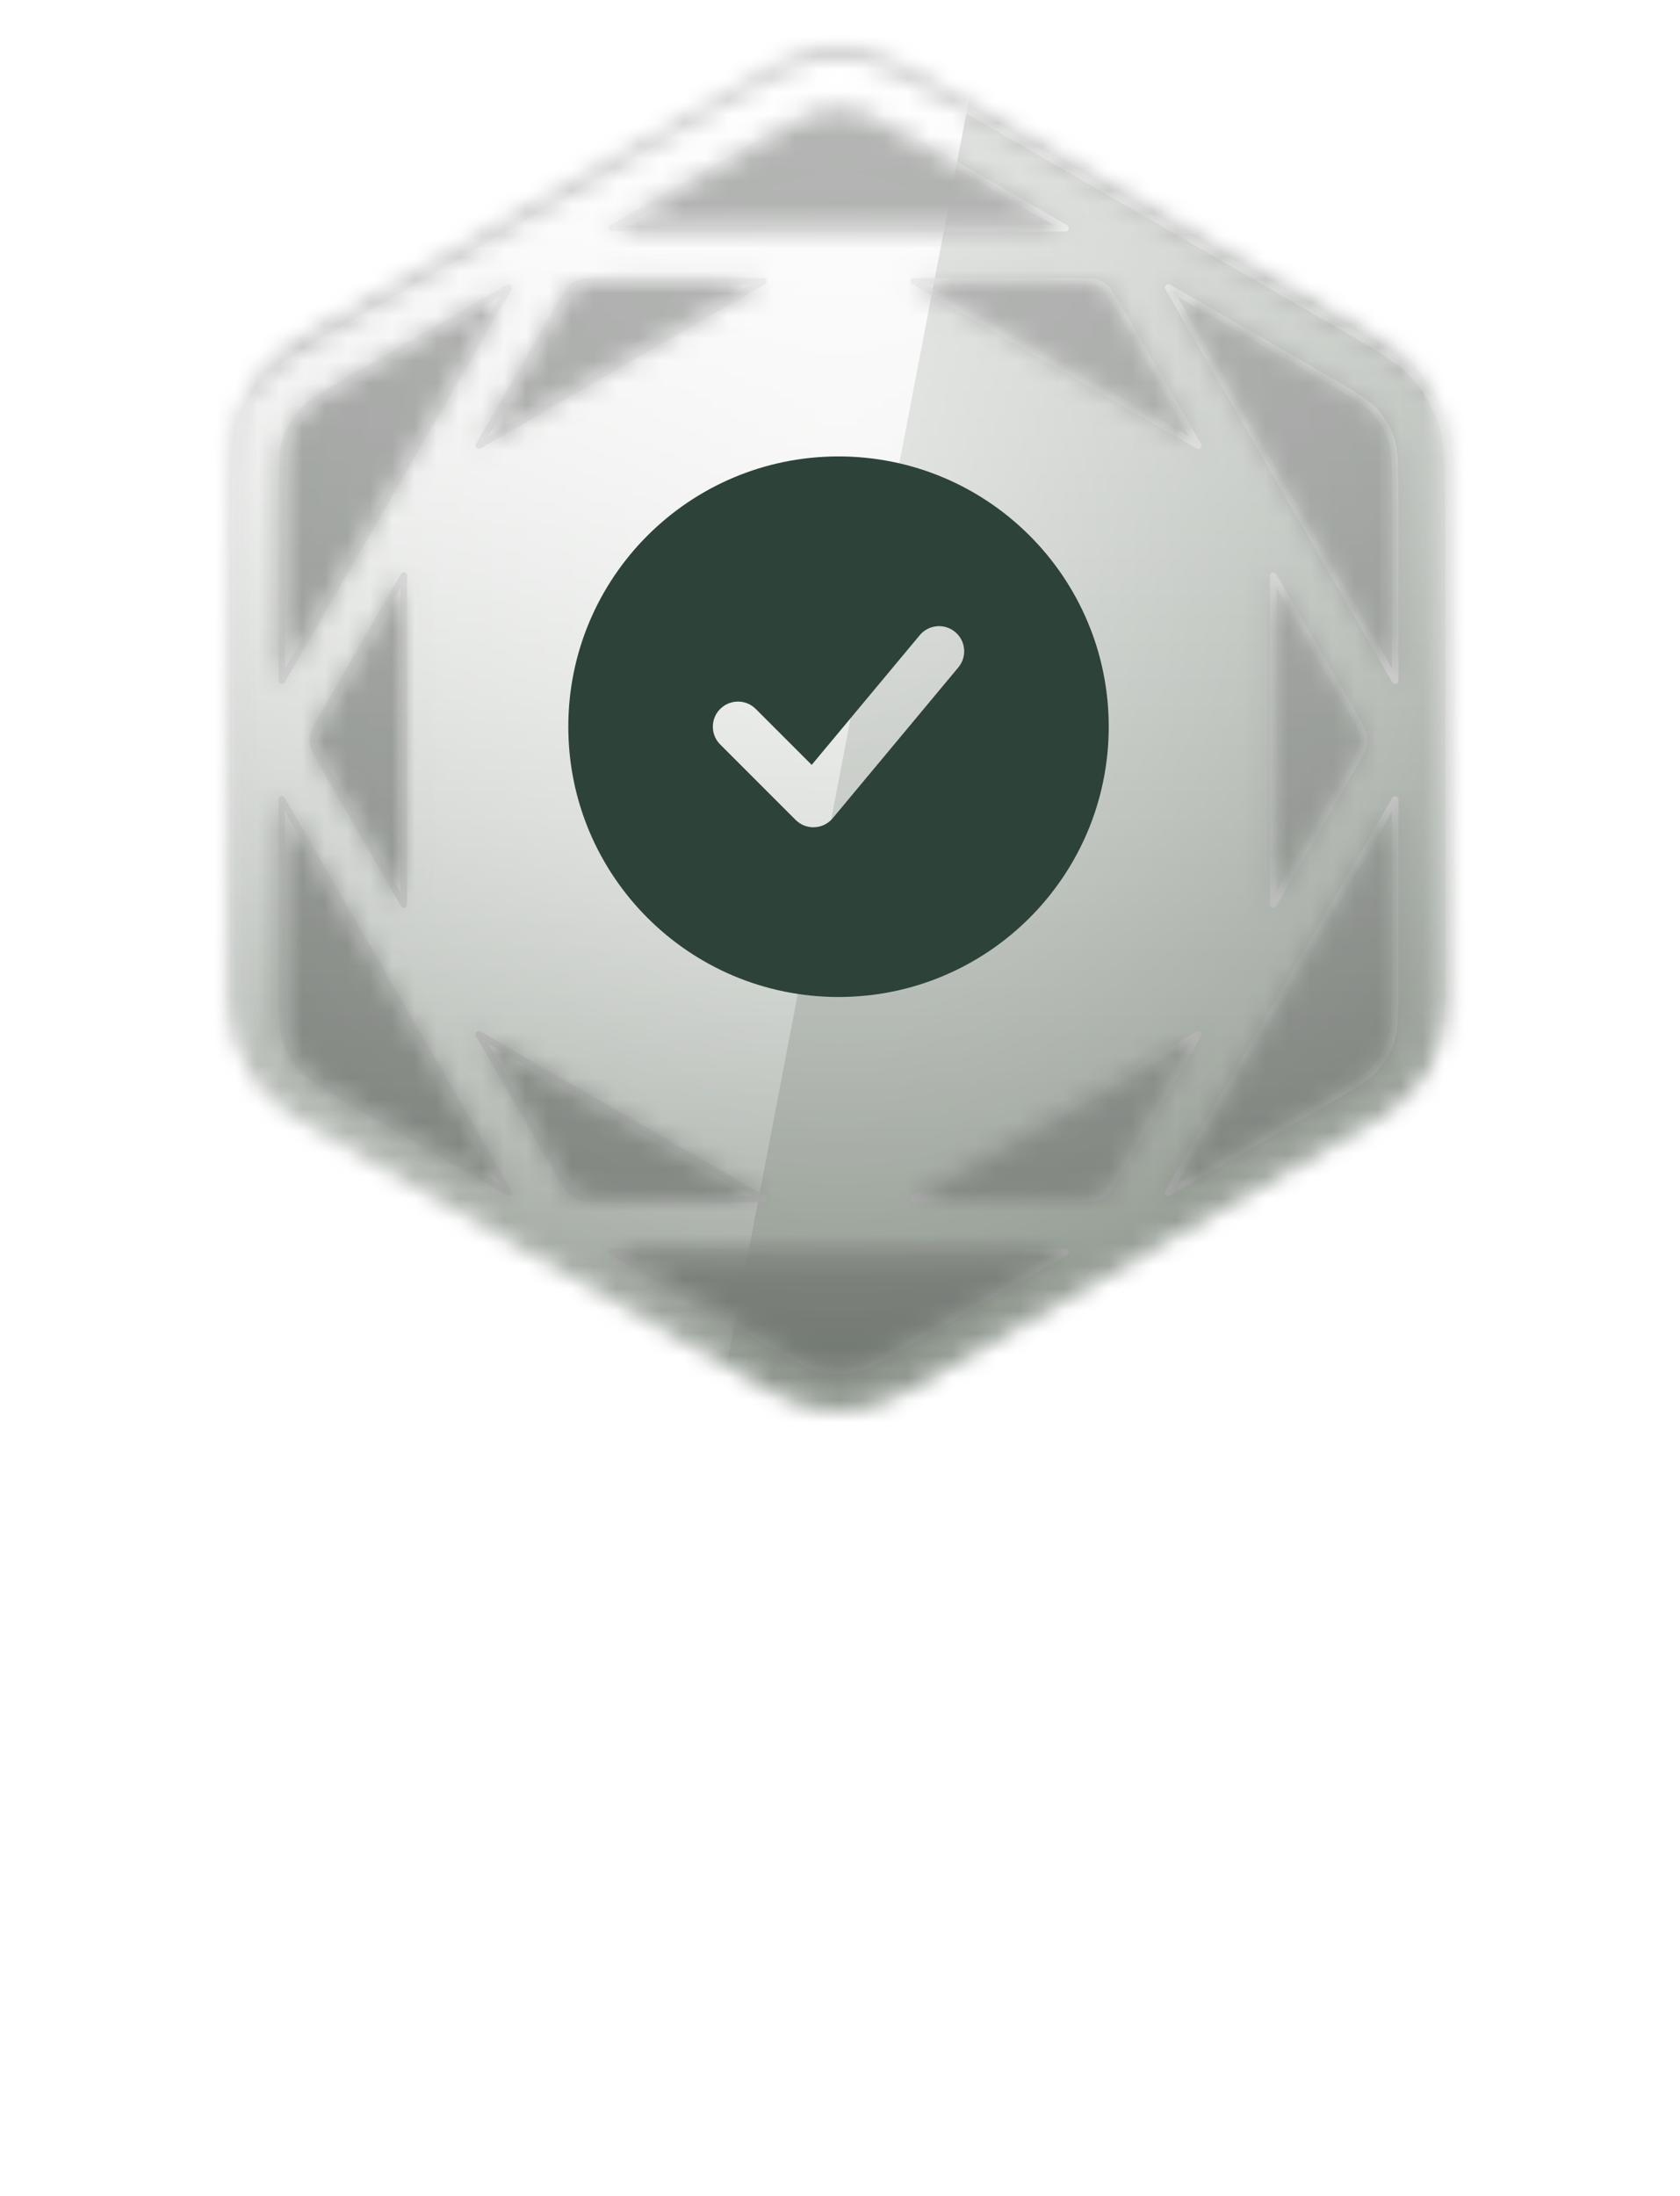
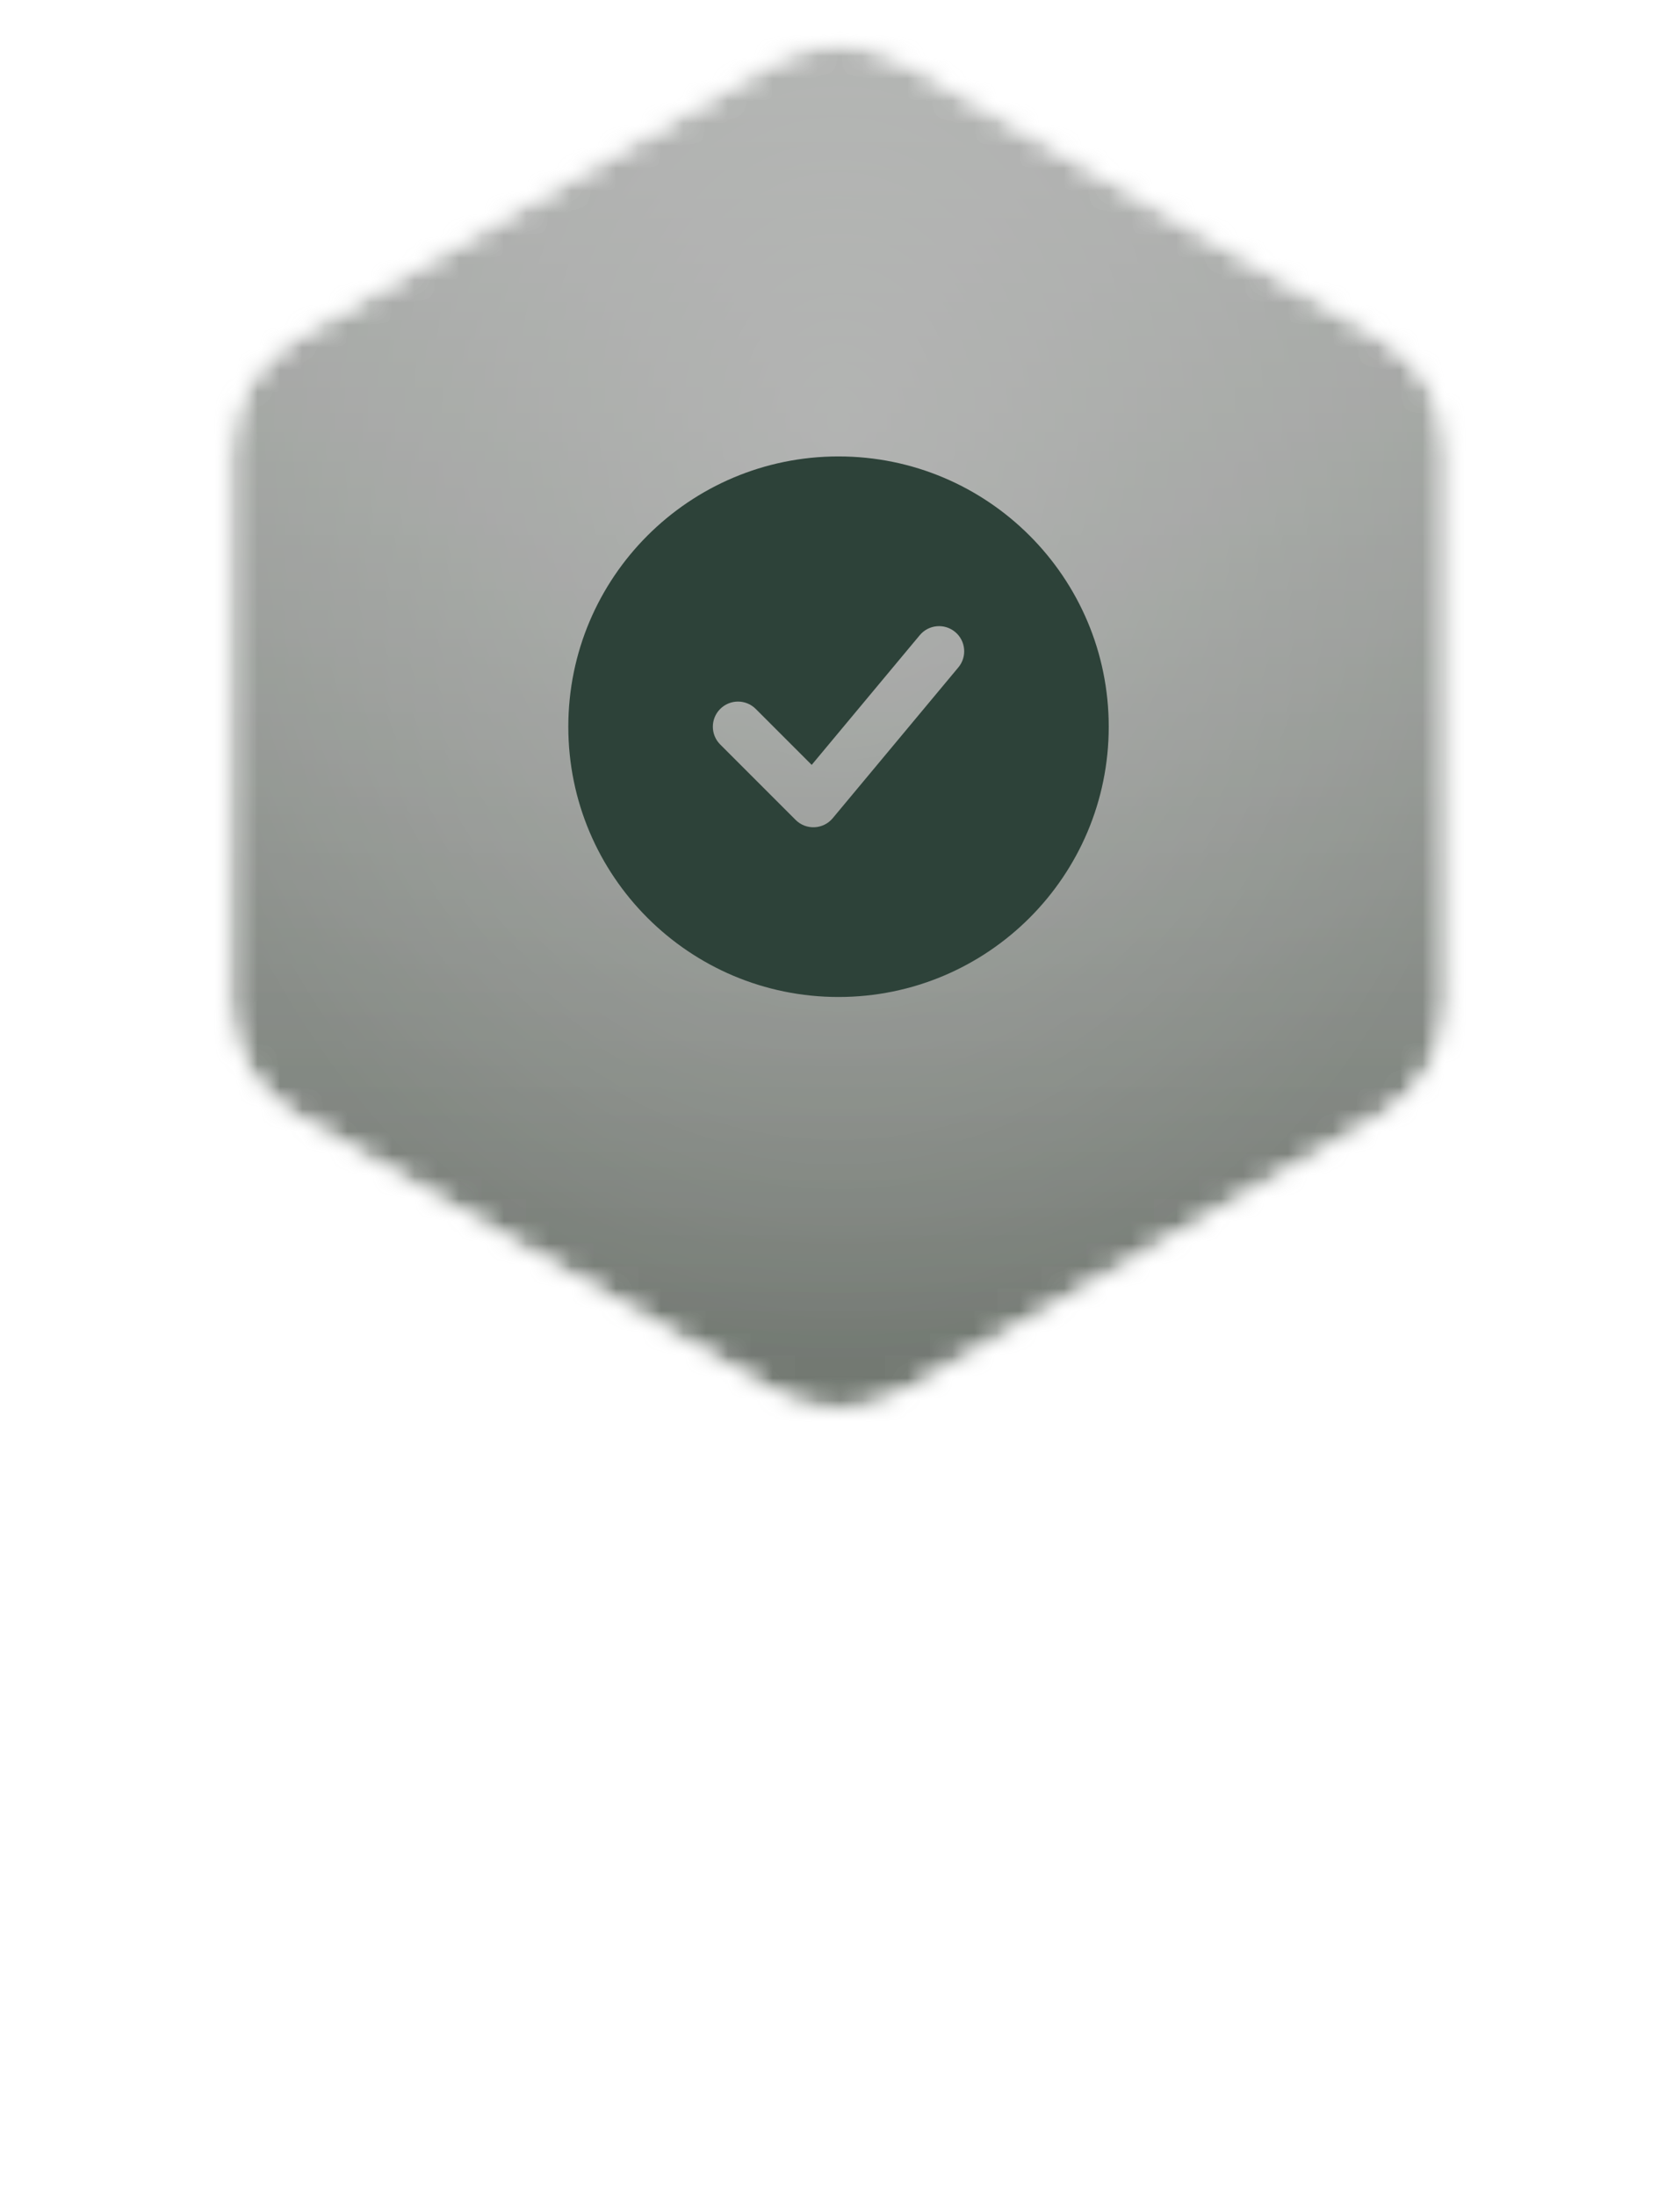
<svg xmlns="http://www.w3.org/2000/svg" width="75" height="98" viewBox="0 0 75 98" fill="none">
  <g filter="url(#filter0_dddd_5066_2941)">
-     <path d="M34.469 2.712C36.304 1.653 38.566 1.653 40.401 2.712L61.693 15.005C63.528 16.065 64.659 18.023 64.659 20.142V44.728C64.659 46.847 63.528 48.805 61.693 49.865L40.401 62.158C38.566 63.217 36.304 63.217 34.469 62.158L13.177 49.865C11.342 48.805 10.211 46.847 10.211 44.728V20.142C10.211 18.023 11.342 16.065 13.177 15.005L34.469 2.712Z" fill="white" />
+     <path d="M34.469 2.712C36.304 1.653 38.566 1.653 40.401 2.712L61.693 15.005C63.528 16.065 64.659 18.023 64.659 20.142V44.728C64.659 46.847 63.528 48.805 61.693 49.865L40.401 62.158C38.566 63.217 36.304 63.217 34.469 62.158L13.177 49.865C11.342 48.805 10.211 46.847 10.211 44.728V20.142C10.211 18.023 11.342 16.065 13.177 15.005L34.469 2.712" fill="white" />
  </g>
  <mask id="mask0_5066_2941" style="mask-type:alpha" maskUnits="userSpaceOnUse" x="10" y="1" width="55" height="62">
    <path d="M34.469 2.712C36.304 1.653 38.566 1.653 40.401 2.712L61.693 15.005C63.528 16.065 64.659 18.023 64.659 20.142V44.728C64.659 46.847 63.528 48.805 61.693 49.865L40.401 62.158C38.566 63.217 36.304 63.217 34.469 62.158L13.177 49.865C11.342 48.805 10.211 46.847 10.211 44.728V20.142C10.211 18.023 11.342 16.065 13.177 15.005L34.469 2.712Z" fill="black" />
  </mask>
  <g mask="url(#mask0_5066_2941)">
    <mask id="mask1_5066_2941" style="mask-type:alpha" maskUnits="userSpaceOnUse" x="10" y="1" width="55" height="62">
      <path d="M34.469 2.712C36.304 1.653 38.566 1.653 40.401 2.712L61.693 15.005C63.528 16.065 64.659 18.023 64.659 20.142V44.728C64.659 46.847 63.528 48.805 61.693 49.865L40.401 62.158C38.566 63.217 36.304 63.217 34.469 62.158L13.177 49.865C11.342 48.805 10.211 46.847 10.211 44.728V20.142C10.211 18.023 11.342 16.065 13.177 15.005L34.469 2.712Z" fill="url(#paint0_linear_5066_2941)" />
    </mask>
    <g mask="url(#mask1_5066_2941)">
      <rect x="-4.082" y="-9.082" width="83.036" height="83.036" fill="url(#paint1_linear_5066_2941)" />
      <rect x="-4.082" y="-9.082" width="83.036" height="83.036" fill="url(#paint2_linear_5066_2941)" fill-opacity="0.6" style="mix-blend-mode:overlay" />
      <rect x="-4.082" y="-9.082" width="83.036" height="83.036" fill="url(#paint3_radial_5066_2941)" fill-opacity="0.6" style="mix-blend-mode:overlay" />
      <rect x="-4.082" y="-9.082" width="83.036" height="83.036" fill="black" fill-opacity="0.16" style="mix-blend-mode:overlay" />
      <rect x="-4.082" y="-9.082" width="83.036" height="83.036" fill="black" fill-opacity="0.12" style="mix-blend-mode:darken" />
    </g>
    <g filter="url(#filter1_d_5066_2941)">
      <mask id="mask2_5066_2941" style="mask-type:alpha" maskUnits="userSpaceOnUse" x="10" y="1" width="55" height="62">
-         <path d="M36.201 2.048C37.014 1.875 37.854 1.875 38.667 2.048C39.586 2.243 40.451 2.742 42.179 3.74L59.913 13.979C61.641 14.977 62.505 15.476 63.134 16.174C63.69 16.791 64.11 17.519 64.367 18.31C64.657 19.203 64.657 20.202 64.657 22.197V42.675L64.653 43.998C64.64 45.162 64.585 45.892 64.367 46.562C64.11 47.352 63.69 48.081 63.134 48.698L62.886 48.951C62.276 49.528 61.425 50.02 59.913 50.893L42.179 61.132L41.03 61.789C40.015 62.36 39.356 62.678 38.667 62.824L38.361 62.881C37.747 62.978 37.121 62.978 36.507 62.881L36.201 62.824C35.512 62.678 34.853 62.359 33.838 61.789L32.69 61.132L14.955 50.893C13.443 50.02 12.592 49.528 11.982 48.951L11.734 48.698C11.248 48.158 10.865 47.533 10.604 46.855L10.501 46.562C10.283 45.892 10.228 45.163 10.215 43.998L10.211 42.675V22.197C10.211 20.451 10.211 19.468 10.405 18.651L10.501 18.31C10.726 17.618 11.076 16.975 11.532 16.411L11.734 16.174C12.363 15.476 13.227 14.976 14.955 13.979L32.69 3.74C34.202 2.867 35.053 2.376 35.857 2.136L36.201 2.048ZM47.338 55.283H27.529C27.451 55.283 27.376 55.282 27.303 55.282L33.875 59.077C35.742 60.155 36.23 60.404 36.694 60.503C37.182 60.606 37.686 60.607 38.174 60.503C38.638 60.404 39.127 60.155 40.993 59.077L47.565 55.282L47.338 55.283ZM40.786 52.911H47.338C48.694 52.911 48.844 52.884 48.938 52.853C49.095 52.802 49.242 52.718 49.365 52.606C49.438 52.54 49.538 52.423 50.215 51.25L53.489 45.576L40.786 52.911ZM24.653 51.251C25.332 52.426 25.43 52.541 25.503 52.607C25.626 52.718 25.773 52.802 25.931 52.853C26.024 52.884 26.175 52.911 27.529 52.911H34.081L21.377 45.576L24.653 51.251ZM62.173 35.282L52.269 52.437C52.23 52.504 52.191 52.569 52.154 52.632L58.727 48.838C60.593 47.76 61.054 47.463 61.371 47.11C61.705 46.74 61.957 46.303 62.111 45.829C62.258 45.378 62.285 44.83 62.285 42.675V35.086C62.249 35.149 62.212 35.215 62.173 35.282ZM12.583 42.675C12.583 44.83 12.61 45.378 12.757 45.829C12.911 46.303 13.164 46.74 13.497 47.11C13.815 47.463 14.275 47.76 16.142 48.838L22.711 52.631L22.599 52.438L12.694 35.282C12.656 35.216 12.619 35.15 12.583 35.088V42.675ZM14.749 30.775C14.071 31.949 14.021 32.092 14 32.188C13.966 32.351 13.966 32.52 14 32.683C14.021 32.779 14.072 32.924 14.749 34.096L18.025 39.77V25.1L14.749 30.775ZM56.842 39.77L60.118 34.096C60.795 32.924 60.846 32.779 60.867 32.683C60.902 32.52 60.903 32.352 60.868 32.19C60.848 32.093 60.797 31.951 60.118 30.775L56.842 25.1V39.77ZM52.269 12.434L62.173 29.589L62.285 29.784V22.197C62.285 20.042 62.258 19.494 62.111 19.043C61.957 18.569 61.705 18.132 61.371 17.762C61.054 17.409 60.593 17.111 58.727 16.033L52.155 12.239C52.192 12.302 52.23 12.367 52.269 12.434ZM16.142 16.033C14.275 17.111 13.815 17.409 13.497 17.762C13.164 18.132 12.911 18.569 12.757 19.043C12.61 19.494 12.583 20.042 12.583 22.197V29.782L12.694 29.589L22.599 12.434C22.637 12.367 22.675 12.303 22.711 12.24L16.142 16.033ZM27.53 11.959C26.174 11.959 26.024 11.987 25.931 12.018C25.773 12.069 25.627 12.154 25.504 12.265C25.431 12.331 25.331 12.445 24.653 13.62L21.376 19.295L34.083 11.959H27.53ZM53.49 19.295L50.214 13.62C49.537 12.447 49.438 12.331 49.364 12.265C49.241 12.153 49.094 12.069 48.937 12.018C48.843 11.987 48.692 11.96 47.338 11.96L40.783 11.959L53.49 19.295ZM38.174 4.369C37.686 4.265 37.182 4.266 36.694 4.369C36.23 4.468 35.742 4.717 33.875 5.795L27.305 9.587C27.377 9.587 27.452 9.587 27.529 9.587L47.338 9.588C47.416 9.588 47.491 9.588 47.563 9.588L40.993 5.795C39.127 4.717 38.638 4.468 38.174 4.369Z" fill="black" />
-       </mask>
+         </mask>
      <g mask="url(#mask2_5066_2941)">
        <rect x="-4.086" y="-9.082" width="83.036" height="83.036" fill="#8B948A" />
-         <rect x="-4.086" y="-9.082" width="83.036" height="83.036" fill="url(#paint4_linear_5066_2941)" fill-opacity="0.6" style="mix-blend-mode:overlay" />
-         <rect x="-4.086" y="-9.082" width="83.036" height="83.036" fill="url(#paint5_radial_5066_2941)" fill-opacity="0.6" style="mix-blend-mode:overlay" />
        <g style="mix-blend-mode:soft-light">
          <path fill-rule="evenodd" clip-rule="evenodd" d="M-4.086 -9.082H45.736L29.835 73.954H-4.086V-9.082Z" fill="url(#paint6_linear_5066_2941)" style="mix-blend-mode:lighten" />
        </g>
        <g style="mix-blend-mode:soft-light">
          <mask id="path-11-inside-1_5066_2941" fill="white">
            <path d="M36.201 2.048C37.014 1.875 37.854 1.875 38.667 2.048C39.586 2.243 40.451 2.742 42.179 3.74L59.913 13.979C61.641 14.977 62.505 15.476 63.134 16.174C63.69 16.791 64.11 17.519 64.367 18.31C64.657 19.203 64.657 20.202 64.657 22.197V42.675L64.653 43.998C64.64 45.162 64.585 45.892 64.367 46.562C64.11 47.352 63.69 48.081 63.134 48.698L62.886 48.951C62.276 49.528 61.425 50.02 59.913 50.893L42.179 61.132L41.03 61.789C40.015 62.36 39.356 62.678 38.667 62.824L38.361 62.881C37.747 62.978 37.121 62.978 36.507 62.881L36.201 62.824C35.512 62.678 34.853 62.359 33.838 61.789L32.69 61.132L14.955 50.893C13.443 50.02 12.592 49.528 11.982 48.951L11.734 48.698C11.248 48.158 10.865 47.533 10.604 46.855L10.501 46.562C10.283 45.892 10.228 45.163 10.215 43.998L10.211 42.675V22.197C10.211 20.451 10.211 19.468 10.405 18.651L10.501 18.31C10.726 17.618 11.076 16.975 11.532 16.411L11.734 16.174C12.363 15.476 13.227 14.976 14.955 13.979L32.69 3.74C34.202 2.867 35.053 2.376 35.857 2.136L36.201 2.048ZM47.338 55.283H27.529C27.451 55.283 27.376 55.282 27.303 55.282L33.875 59.077C35.742 60.155 36.23 60.404 36.694 60.503C37.182 60.606 37.686 60.607 38.174 60.503C38.638 60.404 39.127 60.155 40.993 59.077L47.565 55.282L47.338 55.283ZM40.786 52.911H47.338C48.694 52.911 48.844 52.884 48.938 52.853C49.095 52.802 49.242 52.718 49.365 52.606C49.438 52.54 49.538 52.423 50.215 51.25L53.489 45.576L40.786 52.911ZM24.653 51.251C25.332 52.426 25.43 52.541 25.503 52.607C25.626 52.718 25.773 52.802 25.931 52.853C26.024 52.884 26.175 52.911 27.529 52.911H34.081L21.377 45.576L24.653 51.251ZM62.173 35.282L52.269 52.437C52.23 52.504 52.191 52.569 52.154 52.632L58.727 48.838C60.593 47.76 61.054 47.463 61.371 47.11C61.705 46.74 61.957 46.303 62.111 45.829C62.258 45.378 62.285 44.83 62.285 42.675V35.086C62.249 35.149 62.212 35.215 62.173 35.282ZM12.583 42.675C12.583 44.83 12.61 45.378 12.757 45.829C12.911 46.303 13.164 46.74 13.497 47.11C13.815 47.463 14.275 47.76 16.142 48.838L22.711 52.631L22.599 52.438L12.694 35.282C12.656 35.216 12.619 35.15 12.583 35.088V42.675ZM14.749 30.775C14.071 31.949 14.021 32.092 14 32.188C13.966 32.351 13.966 32.52 14 32.683C14.021 32.779 14.072 32.924 14.749 34.096L18.025 39.77V25.1L14.749 30.775ZM56.842 39.77L60.118 34.096C60.795 32.924 60.846 32.779 60.867 32.683C60.902 32.52 60.903 32.352 60.868 32.19C60.848 32.093 60.797 31.951 60.118 30.775L56.842 25.1V39.77ZM52.269 12.434L62.173 29.589L62.285 29.784V22.197C62.285 20.042 62.258 19.494 62.111 19.043C61.957 18.569 61.705 18.132 61.371 17.762C61.054 17.409 60.593 17.111 58.727 16.033L52.155 12.239C52.192 12.302 52.23 12.367 52.269 12.434ZM16.142 16.033C14.275 17.111 13.815 17.409 13.497 17.762C13.164 18.132 12.911 18.569 12.757 19.043C12.61 19.494 12.583 20.042 12.583 22.197V29.782L12.694 29.589L22.599 12.434C22.637 12.367 22.675 12.303 22.711 12.24L16.142 16.033ZM27.53 11.959C26.174 11.959 26.024 11.987 25.931 12.018C25.773 12.069 25.627 12.154 25.504 12.265C25.431 12.331 25.331 12.445 24.653 13.62L21.376 19.295L34.083 11.959H27.53ZM53.49 19.295L50.214 13.62C49.537 12.447 49.438 12.331 49.364 12.265C49.241 12.153 49.094 12.069 48.937 12.018C48.843 11.987 48.692 11.96 47.338 11.96L40.783 11.959L53.49 19.295ZM38.174 4.369C37.686 4.265 37.182 4.266 36.694 4.369C36.23 4.468 35.742 4.717 33.875 5.795L27.305 9.587C27.377 9.587 27.452 9.587 27.529 9.587L47.338 9.588C47.416 9.588 47.491 9.588 47.563 9.588L40.993 5.795C39.127 4.717 38.638 4.468 38.174 4.369Z" />
          </mask>
-           <path d="M36.201 2.048L36.17 1.903L36.164 1.904L36.201 2.048ZM38.667 2.048L38.698 1.903L38.698 1.903L38.667 2.048ZM42.179 3.74L42.253 3.612L42.253 3.612L42.179 3.74ZM59.913 13.979L59.839 14.108L59.839 14.108L59.913 13.979ZM63.134 16.174L63.244 16.075L63.244 16.075L63.134 16.174ZM64.367 18.31L64.508 18.264L64.508 18.264L64.367 18.31ZM64.657 22.197H64.509H64.657ZM64.657 42.675L64.805 42.675V42.675H64.657ZM64.653 43.998L64.802 44L64.802 43.998L64.653 43.998ZM64.367 46.562L64.508 46.607L64.508 46.607L64.367 46.562ZM63.134 48.698L63.24 48.802L63.244 48.797L63.134 48.698ZM62.886 48.951L62.988 49.059L62.992 49.055L62.886 48.951ZM59.913 50.893L59.839 50.764L59.839 50.764L59.913 50.893ZM42.179 61.132L42.252 61.261L42.253 61.26L42.179 61.132ZM41.03 61.789L41.103 61.918L41.104 61.918L41.03 61.789ZM38.667 62.824L38.694 62.97L38.698 62.969L38.667 62.824ZM38.361 62.881L38.385 63.027L38.388 63.027L38.361 62.881ZM36.507 62.881L36.48 63.027L36.484 63.027L36.507 62.881ZM36.201 62.824L36.17 62.969L36.174 62.97L36.201 62.824ZM33.838 61.789L33.764 61.918L33.765 61.918L33.838 61.789ZM32.69 61.132L32.615 61.26L32.616 61.261L32.69 61.132ZM14.955 50.893L15.029 50.764L15.029 50.764L14.955 50.893ZM11.982 48.951L11.877 49.055L11.881 49.059L11.982 48.951ZM11.734 48.698L11.624 48.797L11.629 48.802L11.734 48.698ZM10.604 46.855L10.465 46.905L10.466 46.909L10.604 46.855ZM10.501 46.562L10.36 46.607L10.361 46.611L10.501 46.562ZM10.215 43.998L10.067 43.998L10.067 44L10.215 43.998ZM10.211 42.675L10.063 42.675L10.063 42.675L10.211 42.675ZM10.211 22.197L10.359 22.197L10.211 22.197ZM10.405 18.651L10.262 18.611L10.261 18.617L10.405 18.651ZM10.501 18.31L10.36 18.264L10.358 18.27L10.501 18.31ZM11.532 16.411L11.419 16.315L11.417 16.318L11.532 16.411ZM11.734 16.174L11.624 16.075L11.621 16.078L11.734 16.174ZM14.955 13.979L14.881 13.85L14.881 13.85L14.955 13.979ZM32.69 3.74L32.764 3.869L32.764 3.869L32.69 3.74ZM35.857 2.136L35.821 1.992L35.815 1.994L35.857 2.136ZM47.338 55.283V55.431L47.339 55.431L47.338 55.283ZM27.529 55.283L27.529 55.135L27.529 55.135L27.529 55.283ZM27.303 55.282L27.303 55.134C27.236 55.134 27.177 55.179 27.16 55.244C27.142 55.309 27.171 55.377 27.229 55.411L27.303 55.282ZM33.875 59.077L33.801 59.206L33.801 59.206L33.875 59.077ZM36.694 60.503L36.663 60.648L36.663 60.648L36.694 60.503ZM38.174 60.503L38.205 60.648L38.205 60.648L38.174 60.503ZM40.993 59.077L41.067 59.206L41.067 59.206L40.993 59.077ZM47.565 55.282L47.639 55.411C47.697 55.377 47.725 55.308 47.708 55.243C47.69 55.179 47.631 55.134 47.564 55.134L47.565 55.282ZM40.786 52.911L40.712 52.783C40.654 52.816 40.626 52.885 40.643 52.95C40.66 53.014 40.719 53.059 40.786 53.059V52.911ZM47.338 52.911L47.338 53.059L47.338 53.059L47.338 52.911ZM48.938 52.853L48.983 52.995L48.983 52.995L48.938 52.853ZM49.365 52.606L49.464 52.717L49.465 52.717L49.365 52.606ZM50.215 51.25L50.343 51.324L50.343 51.324L50.215 51.25ZM53.489 45.576L53.618 45.65C53.651 45.592 53.642 45.519 53.594 45.471C53.547 45.424 53.473 45.414 53.415 45.448L53.489 45.576ZM24.653 51.251L24.525 51.325L24.525 51.325L24.653 51.251ZM25.503 52.607L25.404 52.718L25.404 52.718L25.503 52.607ZM25.931 52.853L25.885 52.995L25.885 52.995L25.931 52.853ZM27.529 52.911L27.529 53.059H27.529V52.911ZM34.081 52.911V53.059C34.148 53.059 34.207 53.014 34.224 52.95C34.242 52.885 34.213 52.816 34.155 52.783L34.081 52.911ZM21.377 45.576L21.451 45.448C21.393 45.414 21.32 45.424 21.272 45.471C21.225 45.519 21.215 45.592 21.248 45.65L21.377 45.576ZM62.173 35.282L62.301 35.356L62.301 35.356L62.173 35.282ZM52.269 52.437L52.397 52.511L52.397 52.511L52.269 52.437ZM52.154 52.632L52.026 52.558C51.992 52.616 52.002 52.689 52.049 52.737C52.097 52.784 52.17 52.794 52.228 52.76L52.154 52.632ZM58.727 48.838L58.801 48.966L58.801 48.966L58.727 48.838ZM61.371 47.11L61.481 47.21L61.481 47.21L61.371 47.11ZM62.111 45.829L62.252 45.875L62.252 45.875L62.111 45.829ZM62.285 42.675L62.433 42.675V42.675H62.285ZM62.285 35.086H62.433C62.433 35.019 62.388 34.96 62.324 34.943C62.259 34.925 62.19 34.954 62.157 35.012L62.285 35.086ZM12.583 42.675L12.435 42.675L12.435 42.675L12.583 42.675ZM12.757 45.829L12.616 45.875L12.616 45.875L12.757 45.829ZM13.497 47.11L13.387 47.21L13.387 47.21L13.497 47.11ZM16.142 48.838L16.216 48.709L16.216 48.709L16.142 48.838ZM22.711 52.631L22.637 52.759C22.695 52.793 22.768 52.783 22.816 52.736C22.863 52.688 22.873 52.614 22.839 52.556L22.711 52.631ZM22.599 52.438L22.47 52.512L22.47 52.512L22.599 52.438ZM12.694 35.282L12.823 35.208L12.823 35.208L12.694 35.282ZM12.583 35.088L12.711 35.014C12.678 34.956 12.61 34.927 12.545 34.945C12.48 34.962 12.435 35.021 12.435 35.088H12.583ZM14.749 30.775L14.877 30.849L14.877 30.849L14.749 30.775ZM14 32.188L13.855 32.158L13.855 32.158L14 32.188ZM14 32.683L13.855 32.713L13.855 32.714L14 32.683ZM14.749 34.096L14.621 34.17L14.621 34.17L14.749 34.096ZM18.025 39.77L17.897 39.845C17.93 39.903 17.999 39.931 18.064 39.914C18.129 39.896 18.174 39.838 18.174 39.77H18.025ZM18.025 25.1H18.174C18.174 25.032 18.129 24.974 18.064 24.956C17.999 24.939 17.93 24.967 17.897 25.026L18.025 25.1ZM56.842 39.77H56.694C56.694 39.838 56.739 39.896 56.803 39.914C56.868 39.931 56.937 39.903 56.97 39.845L56.842 39.77ZM60.118 34.096L60.247 34.17L60.247 34.17L60.118 34.096ZM60.867 32.683L61.012 32.714L61.012 32.713L60.867 32.683ZM60.868 32.19L61.013 32.159L61.013 32.159L60.868 32.19ZM60.118 30.775L59.99 30.849L59.99 30.849L60.118 30.775ZM56.842 25.1L56.97 25.026C56.937 24.967 56.868 24.939 56.803 24.956C56.739 24.974 56.694 25.032 56.694 25.1H56.842ZM52.269 12.434L52.397 12.36L52.397 12.36L52.269 12.434ZM62.173 29.589L62.301 29.515L62.301 29.515L62.173 29.589ZM62.285 29.784L62.157 29.858C62.19 29.916 62.258 29.945 62.323 29.927C62.388 29.91 62.433 29.851 62.433 29.784H62.285ZM62.285 22.197L62.433 22.197L62.433 22.197L62.285 22.197ZM62.111 19.043L62.252 18.997L62.252 18.997L62.111 19.043ZM61.371 17.762L61.481 17.663L61.481 17.663L61.371 17.762ZM58.727 16.033L58.801 15.905L58.801 15.905L58.727 16.033ZM52.155 12.239L52.229 12.111C52.171 12.077 52.098 12.087 52.05 12.134C52.003 12.182 51.993 12.255 52.027 12.313L52.155 12.239ZM16.142 16.033L16.216 16.162L16.216 16.162L16.142 16.033ZM13.497 17.762L13.387 17.663L13.387 17.663L13.497 17.762ZM12.757 19.043L12.616 18.997L12.616 18.997L12.757 19.043ZM12.583 22.197L12.435 22.197V22.197H12.583ZM12.583 29.782H12.435C12.435 29.849 12.48 29.908 12.545 29.925C12.61 29.943 12.678 29.914 12.711 29.856L12.583 29.782ZM12.694 29.589L12.566 29.515L12.566 29.515L12.694 29.589ZM22.599 12.434L22.47 12.36L22.47 12.36L22.599 12.434ZM22.711 12.24L22.839 12.315C22.873 12.256 22.863 12.183 22.816 12.135C22.768 12.088 22.695 12.078 22.637 12.112L22.711 12.24ZM27.53 11.959L27.53 11.811H27.53L27.53 11.959ZM25.931 12.018L25.885 11.877L25.885 11.877L25.931 12.018ZM25.504 12.265L25.405 12.154L25.405 12.155L25.504 12.265ZM24.653 13.62L24.782 13.694L24.782 13.694L24.653 13.62ZM21.376 19.295L21.248 19.221C21.214 19.279 21.224 19.352 21.271 19.4C21.319 19.447 21.392 19.457 21.45 19.423L21.376 19.295ZM34.083 11.959L34.157 12.087C34.215 12.054 34.244 11.985 34.226 11.921C34.209 11.856 34.15 11.811 34.083 11.811V11.959ZM53.49 19.295L53.416 19.423C53.474 19.457 53.548 19.447 53.595 19.4C53.642 19.352 53.652 19.279 53.619 19.221L53.49 19.295ZM50.214 13.62L50.342 13.546L50.342 13.546L50.214 13.62ZM49.364 12.265L49.464 12.155L49.464 12.154L49.364 12.265ZM48.937 12.018L48.982 11.877L48.982 11.877L48.937 12.018ZM47.338 11.96L47.338 12.108L47.338 12.108L47.338 11.96ZM40.783 11.959L40.783 11.811C40.716 11.811 40.657 11.856 40.64 11.921C40.623 11.985 40.651 12.054 40.709 12.087L40.783 11.959ZM38.174 4.369L38.205 4.224L38.205 4.224L38.174 4.369ZM36.694 4.369L36.663 4.224L36.663 4.224L36.694 4.369ZM33.875 5.795L33.949 5.923L33.949 5.923L33.875 5.795ZM27.305 9.587L27.231 9.458C27.172 9.492 27.144 9.56 27.162 9.625C27.179 9.69 27.238 9.735 27.305 9.735L27.305 9.587ZM27.529 9.587L27.529 9.439L27.529 9.439L27.529 9.587ZM47.338 9.588L47.338 9.736L47.338 9.736L47.338 9.588ZM47.563 9.588L47.563 9.736C47.63 9.736 47.689 9.691 47.707 9.626C47.724 9.561 47.696 9.493 47.638 9.459L47.563 9.588ZM40.993 5.795L40.919 5.923L40.919 5.923L40.993 5.795ZM36.201 2.048L36.232 2.193C37.024 2.025 37.844 2.025 38.636 2.193L38.667 2.048L38.698 1.903C37.865 1.726 37.003 1.726 36.17 1.903L36.201 2.048ZM38.667 2.048L38.636 2.193C39.526 2.382 40.368 2.866 42.105 3.869L42.179 3.74L42.253 3.612C40.533 2.619 39.645 2.104 38.698 1.903L38.667 2.048ZM42.179 3.74L42.105 3.869L59.839 14.108L59.913 13.979L59.987 13.851L42.253 3.612L42.179 3.74ZM59.913 13.979L59.839 14.108C61.575 15.11 62.415 15.597 63.024 16.273L63.134 16.174L63.244 16.075C62.596 15.355 61.706 14.844 59.987 13.851L59.913 13.979ZM63.134 16.174L63.024 16.273C63.566 16.875 63.976 17.585 64.226 18.355L64.367 18.31L64.508 18.264C64.245 17.454 63.814 16.708 63.244 16.075L63.134 16.174ZM64.367 18.31L64.226 18.355C64.507 19.221 64.509 20.192 64.509 22.197L64.657 22.197L64.805 22.197C64.805 20.212 64.807 19.185 64.508 18.264L64.367 18.31ZM64.657 22.197H64.509V42.675H64.657H64.805V22.197H64.657ZM64.657 42.675L64.509 42.674L64.505 43.998L64.653 43.998L64.802 43.998L64.805 42.675L64.657 42.675ZM64.653 43.998L64.505 43.996C64.492 45.16 64.436 45.869 64.226 46.516L64.367 46.562L64.508 46.607C64.733 45.914 64.788 45.165 64.802 44L64.653 43.998ZM64.367 46.562L64.226 46.516C63.976 47.286 63.566 47.997 63.024 48.599L63.134 48.698L63.244 48.797C63.814 48.164 64.245 47.417 64.508 46.607L64.367 46.562ZM63.134 48.698L63.028 48.594L62.78 48.847L62.886 48.951L62.992 49.055L63.24 48.802L63.134 48.698ZM62.886 48.951L62.784 48.843C62.19 49.405 61.358 49.887 59.839 50.764L59.913 50.893L59.987 51.021C61.492 50.152 62.362 49.651 62.988 49.059L62.886 48.951ZM59.913 50.893L59.839 50.764L42.105 61.003L42.179 61.132L42.253 61.26L59.987 51.021L59.913 50.893ZM42.179 61.132L42.105 61.003L40.957 61.66L41.03 61.789L41.104 61.918L42.252 61.261L42.179 61.132ZM41.03 61.789L40.958 61.66C39.943 62.23 39.301 62.538 38.636 62.679L38.667 62.824L38.698 62.969C39.411 62.818 40.087 62.489 41.103 61.918L41.03 61.789ZM38.667 62.824L38.64 62.678L38.334 62.735L38.361 62.881L38.388 63.027L38.694 62.97L38.667 62.824ZM38.361 62.881L38.338 62.734C37.739 62.829 37.129 62.829 36.53 62.734L36.507 62.881L36.484 63.027C37.113 63.127 37.755 63.127 38.385 63.027L38.361 62.881ZM36.507 62.881L36.534 62.735L36.228 62.678L36.201 62.824L36.174 62.97L36.48 63.027L36.507 62.881ZM36.201 62.824L36.232 62.679C35.567 62.538 34.925 62.23 33.91 61.66L33.838 61.789L33.765 61.918C34.781 62.489 35.457 62.818 36.17 62.969L36.201 62.824ZM33.838 61.789L33.911 61.66L32.763 61.003L32.69 61.132L32.616 61.261L33.764 61.918L33.838 61.789ZM32.69 61.132L32.764 61.003L15.029 50.764L14.955 50.893L14.881 51.021L32.615 61.26L32.69 61.132ZM14.955 50.893L15.029 50.764C13.511 49.887 12.679 49.405 12.084 48.843L11.982 48.951L11.881 49.059C12.506 49.65 13.376 50.152 14.881 51.021L14.955 50.893ZM11.982 48.951L12.088 48.847L11.84 48.594L11.734 48.698L11.629 48.802L11.877 49.055L11.982 48.951ZM11.734 48.698L11.845 48.599C11.37 48.072 10.996 47.462 10.743 46.802L10.604 46.855L10.466 46.909C10.733 47.603 11.126 48.244 11.624 48.797L11.734 48.698ZM10.604 46.855L10.744 46.806L10.641 46.512L10.501 46.562L10.361 46.611L10.465 46.905L10.604 46.855ZM10.501 46.562L10.642 46.516C10.432 45.869 10.377 45.16 10.363 43.996L10.215 43.998L10.067 44C10.08 45.165 10.135 45.914 10.36 46.607L10.501 46.562ZM10.215 43.998L10.363 43.998L10.359 42.674L10.211 42.675L10.063 42.675L10.067 43.998L10.215 43.998ZM10.211 42.675H10.359V22.197H10.211H10.063V42.675H10.211ZM10.211 22.197L10.359 22.197C10.359 20.443 10.36 19.482 10.55 18.686L10.405 18.651L10.261 18.617C10.062 19.455 10.063 20.459 10.063 22.197L10.211 22.197ZM10.405 18.651L10.548 18.691L10.644 18.35L10.501 18.31L10.358 18.27L10.262 18.611L10.405 18.651ZM10.501 18.31L10.642 18.355C10.861 17.681 11.203 17.054 11.648 16.504L11.532 16.411L11.417 16.318C10.949 16.896 10.59 17.555 10.36 18.264L10.501 18.31ZM11.532 16.411L11.645 16.507L11.847 16.27L11.734 16.174L11.621 16.078L11.419 16.315L11.532 16.411ZM11.734 16.174L11.845 16.273C12.454 15.597 13.293 15.11 15.029 14.107L14.955 13.979L14.881 13.85C13.162 14.843 12.272 15.355 11.624 16.075L11.734 16.174ZM14.955 13.979L15.029 14.107L32.764 3.869L32.69 3.74L32.615 3.612L14.881 13.85L14.955 13.979ZM32.69 3.74L32.764 3.869C34.283 2.992 35.116 2.512 35.9 2.278L35.857 2.136L35.815 1.994C34.99 2.24 34.121 2.743 32.615 3.612L32.69 3.74ZM35.857 2.136L35.894 2.279L36.238 2.192L36.201 2.048L36.164 1.904L35.821 1.992L35.857 2.136ZM47.338 55.283V55.135H27.529V55.283V55.431H47.338V55.283ZM27.529 55.283L27.529 55.135C27.491 55.135 27.453 55.135 27.415 55.135C27.378 55.134 27.34 55.134 27.303 55.134L27.303 55.282L27.303 55.431C27.339 55.431 27.375 55.431 27.413 55.431C27.451 55.431 27.49 55.431 27.529 55.431L27.529 55.283ZM27.303 55.282L27.229 55.411L33.801 59.206L33.875 59.077L33.949 58.949L27.377 55.154L27.303 55.282ZM33.875 59.077L33.801 59.206C35.658 60.278 36.171 60.543 36.663 60.648L36.694 60.503L36.725 60.358C36.29 60.265 35.826 60.032 33.949 58.949L33.875 59.077ZM36.694 60.503L36.663 60.648C37.172 60.756 37.697 60.756 38.205 60.648L38.174 60.503L38.143 60.358C37.676 60.457 37.193 60.457 36.725 60.358L36.694 60.503ZM38.174 60.503L38.205 60.648C38.697 60.543 39.211 60.278 41.067 59.206L40.993 59.077L40.919 58.949C39.042 60.032 38.578 60.265 38.143 60.358L38.174 60.503ZM40.993 59.077L41.067 59.206L47.639 55.411L47.565 55.282L47.49 55.154L40.919 58.949L40.993 59.077ZM47.565 55.282L47.564 55.134L47.337 55.135L47.338 55.283L47.339 55.431L47.565 55.431L47.565 55.282ZM40.786 52.911V53.059H47.338V52.911V52.763H40.786V52.911ZM47.338 52.911L47.338 53.059C48.016 53.059 48.395 53.053 48.618 53.042C48.84 53.031 48.917 53.016 48.983 52.995L48.938 52.853L48.892 52.712C48.864 52.721 48.819 52.735 48.604 52.746C48.389 52.756 48.016 52.763 47.338 52.763L47.338 52.911ZM48.938 52.853L48.983 52.995C49.161 52.937 49.326 52.842 49.464 52.717L49.365 52.606L49.266 52.496C49.158 52.593 49.03 52.668 48.892 52.712L48.938 52.853ZM49.365 52.606L49.465 52.717C49.516 52.67 49.568 52.611 49.688 52.423C49.809 52.236 50.005 51.911 50.343 51.324L50.215 51.25L50.086 51.176C49.748 51.762 49.555 52.082 49.439 52.263C49.322 52.444 49.288 52.477 49.266 52.496L49.365 52.606ZM50.215 51.25L50.343 51.324L53.618 45.65L53.489 45.576L53.361 45.502L50.086 51.176L50.215 51.25ZM53.489 45.576L53.415 45.448L40.712 52.783L40.786 52.911L40.86 53.039L53.563 45.705L53.489 45.576ZM24.653 51.251L24.525 51.325C24.864 51.913 25.06 52.238 25.18 52.425C25.301 52.612 25.352 52.671 25.404 52.718L25.503 52.607L25.602 52.497C25.58 52.478 25.546 52.446 25.43 52.265C25.313 52.084 25.121 51.764 24.782 51.177L24.653 51.251ZM25.503 52.607L25.404 52.718C25.543 52.843 25.708 52.937 25.885 52.995L25.931 52.853L25.977 52.712C25.838 52.667 25.71 52.594 25.602 52.497L25.503 52.607ZM25.931 52.853L25.885 52.995C25.951 53.016 26.028 53.031 26.25 53.042C26.473 53.053 26.852 53.059 27.529 53.059L27.529 52.911L27.529 52.763C26.852 52.763 26.479 52.756 26.264 52.746C26.049 52.735 26.004 52.721 25.976 52.712L25.931 52.853ZM27.529 52.911V53.059H34.081V52.911V52.763H27.529V52.911ZM34.081 52.911L34.155 52.783L21.451 45.448L21.377 45.576L21.303 45.705L34.007 53.039L34.081 52.911ZM21.377 45.576L21.248 45.65L24.525 51.325L24.653 51.251L24.782 51.177L21.505 45.502L21.377 45.576ZM62.173 35.282L62.044 35.208L52.14 52.362L52.269 52.437L52.397 52.511L62.301 35.356L62.173 35.282ZM52.269 52.437L52.14 52.362C52.121 52.395 52.102 52.428 52.083 52.461C52.064 52.493 52.044 52.526 52.026 52.558L52.154 52.632L52.283 52.706C52.3 52.675 52.319 52.644 52.338 52.611C52.357 52.578 52.377 52.545 52.397 52.511L52.269 52.437ZM52.154 52.632L52.228 52.76L58.801 48.966L58.727 48.838L58.652 48.709L52.08 52.503L52.154 52.632ZM58.727 48.838L58.801 48.966C60.657 47.895 61.144 47.584 61.481 47.21L61.371 47.11L61.261 47.011C60.963 47.342 60.529 47.626 58.652 48.709L58.727 48.838ZM61.371 47.11L61.481 47.21C61.829 46.824 62.092 46.369 62.252 45.875L62.111 45.829L61.97 45.783C61.823 46.237 61.581 46.656 61.261 47.011L61.371 47.11ZM62.111 45.829L62.252 45.875C62.408 45.396 62.433 44.818 62.433 42.675L62.285 42.675L62.137 42.675C62.137 44.842 62.108 45.36 61.97 45.783L62.111 45.829ZM62.285 42.675H62.433V35.086H62.285H62.137V42.675H62.285ZM62.285 35.086L62.157 35.012C62.115 35.084 62.088 35.133 62.044 35.208L62.173 35.282L62.301 35.356C62.336 35.296 62.383 35.214 62.414 35.16L62.285 35.086ZM12.583 42.675L12.435 42.675C12.435 44.819 12.46 45.396 12.616 45.875L12.757 45.829L12.898 45.783C12.76 45.36 12.731 44.842 12.731 42.675L12.583 42.675ZM12.757 45.829L12.616 45.875C12.776 46.369 13.039 46.824 13.387 47.21L13.497 47.11L13.607 47.011C13.287 46.656 13.046 46.238 12.898 45.783L12.757 45.829ZM13.497 47.11L13.387 47.21C13.724 47.584 14.211 47.895 16.067 48.966L16.142 48.838L16.216 48.709C14.339 47.626 13.905 47.342 13.607 47.011L13.497 47.11ZM16.142 48.838L16.067 48.966L22.637 52.759L22.711 52.631L22.785 52.502L16.216 48.709L16.142 48.838ZM22.711 52.631L22.839 52.556L22.727 52.363L22.599 52.438L22.47 52.512L22.583 52.705L22.711 52.631ZM22.599 52.438L22.727 52.363L12.823 35.208L12.694 35.282L12.566 35.356L22.47 52.512L22.599 52.438ZM12.694 35.282L12.823 35.208C12.782 35.138 12.751 35.082 12.711 35.014L12.583 35.088L12.454 35.162C12.487 35.219 12.53 35.294 12.566 35.356L12.694 35.282ZM12.583 35.088H12.435V42.675H12.583H12.731V35.088H12.583ZM14.749 30.775L14.621 30.701C14.282 31.288 14.098 31.62 13.996 31.818C13.895 32.016 13.869 32.09 13.855 32.158L14 32.188L14.145 32.219C14.151 32.191 14.162 32.145 14.26 31.954C14.358 31.763 14.539 31.436 14.877 30.849L14.749 30.775ZM14 32.188L13.855 32.158C13.816 32.34 13.816 32.531 13.855 32.713L14 32.683L14.145 32.652C14.115 32.51 14.115 32.361 14.145 32.219L14 32.188ZM14 32.683L13.855 32.714C13.87 32.781 13.895 32.856 13.997 33.054C14.098 33.252 14.282 33.584 14.621 34.17L14.749 34.096L14.877 34.022C14.539 33.436 14.359 33.109 14.26 32.918C14.162 32.727 14.151 32.68 14.145 32.652L14 32.683ZM14.749 34.096L14.621 34.17L17.897 39.845L18.025 39.77L18.154 39.696L14.877 34.022L14.749 34.096ZM18.025 39.77H18.174V25.1H18.025H17.877V39.77H18.025ZM18.025 25.1L17.897 25.026L14.621 30.701L14.749 30.775L14.877 30.849L18.154 25.174L18.025 25.1ZM56.842 39.77L56.97 39.845L60.247 34.17L60.118 34.096L59.99 34.022L56.713 39.696L56.842 39.77ZM60.118 34.096L60.247 34.17C60.585 33.584 60.769 33.252 60.87 33.054C60.972 32.856 60.998 32.781 61.012 32.714L60.867 32.683L60.722 32.652C60.716 32.68 60.705 32.727 60.607 32.918C60.508 33.109 60.328 33.436 59.99 34.022L60.118 34.096ZM60.867 32.683L61.012 32.713C61.051 32.531 61.052 32.342 61.013 32.159L60.868 32.19L60.723 32.22C60.753 32.362 60.752 32.509 60.722 32.652L60.867 32.683ZM60.868 32.19L61.013 32.159C60.999 32.091 60.974 32.017 60.872 31.819C60.77 31.621 60.586 31.289 60.247 30.701L60.118 30.775L59.99 30.849C60.329 31.437 60.51 31.764 60.608 31.955C60.706 32.146 60.717 32.192 60.723 32.22L60.868 32.19ZM60.118 30.775L60.247 30.701L56.97 25.026L56.842 25.1L56.713 25.174L59.99 30.849L60.118 30.775ZM56.842 25.1H56.694V39.77H56.842H56.99V25.1H56.842ZM52.269 12.434L52.14 12.508L62.044 29.663L62.173 29.589L62.301 29.515L52.397 12.36L52.269 12.434ZM62.173 29.589L62.044 29.663L62.157 29.858L62.285 29.784L62.414 29.71L62.301 29.515L62.173 29.589ZM62.285 29.784H62.433V22.197H62.285H62.137V29.784H62.285ZM62.285 22.197L62.433 22.197C62.433 20.053 62.408 19.476 62.252 18.997L62.111 19.043L61.97 19.089C62.108 19.512 62.137 20.03 62.137 22.197L62.285 22.197ZM62.111 19.043L62.252 18.997C62.092 18.503 61.829 18.048 61.481 17.663L61.371 17.762L61.261 17.861C61.581 18.216 61.823 18.634 61.97 19.089L62.111 19.043ZM61.371 17.762L61.481 17.663C61.144 17.288 60.658 16.977 58.801 15.905L58.727 16.033L58.652 16.162C60.529 17.245 60.963 17.53 61.261 17.861L61.371 17.762ZM58.727 16.033L58.801 15.905L52.229 12.111L52.155 12.239L52.081 12.368L58.652 16.162L58.727 16.033ZM52.155 12.239L52.027 12.313C52.068 12.385 52.098 12.434 52.14 12.508L52.269 12.434L52.397 12.36C52.362 12.299 52.315 12.219 52.284 12.165L52.155 12.239ZM16.142 16.033L16.067 15.905C14.211 16.977 13.724 17.288 13.387 17.663L13.497 17.762L13.607 17.861C13.905 17.53 14.339 17.245 16.216 16.162L16.142 16.033ZM13.497 17.762L13.387 17.663C13.04 18.048 12.776 18.503 12.616 18.997L12.757 19.043L12.898 19.089C13.046 18.634 13.287 18.216 13.607 17.861L13.497 17.762ZM12.757 19.043L12.616 18.997C12.46 19.476 12.435 20.053 12.435 22.197L12.583 22.197L12.731 22.197C12.731 20.03 12.76 19.512 12.898 19.089L12.757 19.043ZM12.583 22.197H12.435V29.782H12.583H12.731V22.197H12.583ZM12.583 29.782L12.711 29.856L12.823 29.663L12.694 29.589L12.566 29.515L12.454 29.708L12.583 29.782ZM12.694 29.589L12.823 29.663L22.727 12.508L22.599 12.434L22.47 12.36L12.566 29.515L12.694 29.589ZM22.599 12.434L22.727 12.508C22.767 12.438 22.801 12.381 22.839 12.315L22.711 12.24L22.583 12.166C22.549 12.225 22.507 12.296 22.47 12.36L22.599 12.434ZM22.711 12.24L22.637 12.112L16.067 15.905L16.142 16.033L16.216 16.162L22.785 12.369L22.711 12.24ZM27.53 11.959L27.53 11.811C26.852 11.811 26.473 11.818 26.25 11.829C26.027 11.84 25.951 11.855 25.885 11.877L25.931 12.018L25.976 12.159C26.005 12.149 26.05 12.136 26.265 12.125C26.479 12.114 26.852 12.107 27.53 12.107L27.53 11.959ZM25.931 12.018L25.885 11.877C25.707 11.934 25.543 12.03 25.405 12.154L25.504 12.265L25.603 12.375C25.711 12.277 25.839 12.203 25.977 12.159L25.931 12.018ZM25.504 12.265L25.405 12.155C25.353 12.201 25.302 12.259 25.181 12.446C25.06 12.633 24.864 12.959 24.525 13.546L24.653 13.62L24.782 13.694C25.121 13.107 25.314 12.787 25.43 12.607C25.547 12.427 25.581 12.395 25.603 12.375L25.504 12.265ZM24.653 13.62L24.525 13.546L21.248 19.221L21.376 19.295L21.504 19.369L24.782 13.694L24.653 13.62ZM21.376 19.295L21.45 19.423L34.157 12.087L34.083 11.959L34.009 11.831L21.302 19.166L21.376 19.295ZM34.083 11.959V11.811H27.53V11.959V12.107H34.083V11.959ZM53.49 19.295L53.619 19.221L50.342 13.546L50.214 13.62L50.086 13.694L53.362 19.369L53.49 19.295ZM50.214 13.62L50.342 13.546C50.004 12.959 49.808 12.634 49.687 12.447C49.566 12.26 49.515 12.201 49.464 12.155L49.364 12.265L49.265 12.375C49.287 12.395 49.321 12.427 49.438 12.608C49.554 12.788 49.747 13.108 50.086 13.694L50.214 13.62ZM49.364 12.265L49.464 12.154C49.325 12.03 49.16 11.934 48.982 11.877L48.937 12.018L48.891 12.159C49.029 12.204 49.157 12.278 49.265 12.375L49.364 12.265ZM48.937 12.018L48.982 11.877C48.916 11.855 48.839 11.84 48.617 11.829C48.395 11.819 48.015 11.812 47.338 11.812L47.338 11.96L47.338 12.108C48.015 12.108 48.388 12.115 48.603 12.126C48.818 12.136 48.863 12.15 48.891 12.159L48.937 12.018ZM47.338 11.96L47.338 11.812L40.783 11.811L40.783 11.959L40.783 12.107L47.338 12.108L47.338 11.96ZM40.783 11.959L40.709 12.087L53.416 19.423L53.49 19.295L53.564 19.166L40.857 11.831L40.783 11.959ZM38.174 4.369L38.205 4.224C37.697 4.116 37.172 4.116 36.663 4.224L36.694 4.369L36.725 4.514C37.193 4.415 37.676 4.415 38.143 4.514L38.174 4.369ZM36.694 4.369L36.663 4.224C36.171 4.329 35.658 4.594 33.801 5.667L33.875 5.795L33.949 5.923C35.826 4.84 36.29 4.607 36.725 4.514L36.694 4.369ZM33.875 5.795L33.801 5.667L27.231 9.458L27.305 9.587L27.379 9.715L33.949 5.923L33.875 5.795ZM27.305 9.587L27.305 9.735C27.377 9.735 27.452 9.735 27.529 9.735L27.529 9.587L27.529 9.439C27.452 9.439 27.377 9.439 27.305 9.439L27.305 9.587ZM27.529 9.587L27.529 9.735L47.338 9.736L47.338 9.588L47.338 9.44L27.529 9.439L27.529 9.587ZM47.338 9.588L47.338 9.736C47.416 9.736 47.491 9.736 47.563 9.736L47.563 9.588L47.564 9.44C47.491 9.44 47.415 9.44 47.338 9.44L47.338 9.588ZM47.563 9.588L47.638 9.459L41.067 5.667L40.993 5.795L40.919 5.923L47.489 9.716L47.563 9.588ZM40.993 5.795L41.067 5.667C39.211 4.595 38.697 4.329 38.205 4.224L38.174 4.369L38.143 4.514C38.578 4.607 39.042 4.84 40.919 5.923L40.993 5.795Z" fill="url(#paint7_linear_5066_2941)" mask="url(#path-11-inside-1_5066_2941)" />
        </g>
      </g>
    </g>
  </g>
  <path d="M37.434 20.371C44.096 20.371 49.497 25.772 49.497 32.434C49.497 39.096 44.096 44.497 37.434 44.497C30.772 44.497 25.371 39.096 25.371 32.434C25.371 25.772 30.772 20.371 37.434 20.371ZM42.641 28.206C42.164 27.809 41.457 27.873 41.06 28.35L36.236 34.138L33.739 31.641C33.301 31.202 32.591 31.203 32.152 31.641C31.714 32.079 31.714 32.789 32.152 33.227L35.519 36.594C35.741 36.817 36.047 36.935 36.362 36.921C36.677 36.907 36.972 36.761 37.174 36.519L42.784 29.786C43.181 29.31 43.117 28.603 42.641 28.206Z" fill="#2D4239" />
  <defs>
    <filter id="filter0_dddd_5066_2941" x="0.425" y="0.139" width="74.022" height="96.918" filterUnits="userSpaceOnUse" color-interpolation-filters="sRGB">
      <feFlood flood-opacity="0" result="BackgroundImageFix" />
      <feColorMatrix in="SourceAlpha" type="matrix" values="0 0 0 0 0 0 0 0 0 0 0 0 0 0 0 0 0 0 127 0" result="hardAlpha" />
      <feOffset dy="1.483" />
      <feGaussianBlur stdDeviation="1.631" />
      <feColorMatrix type="matrix" values="0 0 0 0 0 0 0 0 0 0 0 0 0 0 0 0 0 0 0.24 0" />
      <feBlend mode="normal" in2="BackgroundImageFix" result="effect1_dropShadow_5066_2941" />
      <feColorMatrix in="SourceAlpha" type="matrix" values="0 0 0 0 0 0 0 0 0 0 0 0 0 0 0 0 0 0 127 0" result="hardAlpha" />
      <feOffset dy="6.228" />
      <feGaussianBlur stdDeviation="3.114" />
      <feColorMatrix type="matrix" values="0 0 0 0 0 0 0 0 0 0 0 0 0 0 0 0 0 0 0.21 0" />
      <feBlend mode="normal" in2="effect1_dropShadow_5066_2941" result="effect2_dropShadow_5066_2941" />
      <feColorMatrix in="SourceAlpha" type="matrix" values="0 0 0 0 0 0 0 0 0 0 0 0 0 0 0 0 0 0 127 0" result="hardAlpha" />
      <feOffset dy="13.642" />
      <feGaussianBlur stdDeviation="4.152" />
      <feColorMatrix type="matrix" values="0 0 0 0 0 0 0 0 0 0 0 0 0 0 0 0 0 0 0.12 0" />
      <feBlend mode="normal" in2="effect2_dropShadow_5066_2941" result="effect3_dropShadow_5066_2941" />
      <feColorMatrix in="SourceAlpha" type="matrix" values="0 0 0 0 0 0 0 0 0 0 0 0 0 0 0 0 0 0 127 0" result="hardAlpha" />
      <feOffset dy="24.318" />
      <feGaussianBlur stdDeviation="4.893" />
      <feColorMatrix type="matrix" values="0 0 0 0 0 0 0 0 0 0 0 0 0 0 0 0 0 0 0.04 0" />
      <feBlend mode="normal" in2="effect3_dropShadow_5066_2941" result="effect4_dropShadow_5066_2941" />
      <feBlend mode="normal" in="SourceGraphic" in2="effect4_dropShadow_5066_2941" result="shape" />
    </filter>
    <filter id="filter1_d_5066_2941" x="7.838" y="0.139" width="59.19" height="65.78" filterUnits="userSpaceOnUse" color-interpolation-filters="sRGB">
      <feFlood flood-opacity="0" result="BackgroundImageFix" />
      <feColorMatrix in="SourceAlpha" type="matrix" values="0 0 0 0 0 0 0 0 0 0 0 0 0 0 0 0 0 0 127 0" result="hardAlpha" />
      <feOffset dy="0.593" />
      <feGaussianBlur stdDeviation="1.186" />
      <feColorMatrix type="matrix" values="0 0 0 0 0 0 0 0 0 0 0 0 0 0 0 0 0 0 0.16 0" />
      <feBlend mode="color-burn" in2="BackgroundImageFix" result="effect1_dropShadow_5066_2941" />
      <feBlend mode="normal" in="SourceGraphic" in2="effect1_dropShadow_5066_2941" result="shape" />
    </filter>
    <linearGradient id="paint0_linear_5066_2941" x1="6" y1="1" x2="6" y2="63.87" gradientUnits="userSpaceOnUse">
      <stop stop-color="#FFEDAF" />
      <stop offset="1" stop-color="#F2BE2F" />
    </linearGradient>
    <linearGradient id="paint1_linear_5066_2941" x1="37.436" y1="-9.082" x2="37.436" y2="73.954" gradientUnits="userSpaceOnUse">
      <stop stop-color="#D8DED8" />
      <stop offset="1" stop-color="#8B948A" />
    </linearGradient>
    <linearGradient id="paint2_linear_5066_2941" x1="37.436" y1="0.327" x2="37.436" y2="64.114" gradientUnits="userSpaceOnUse">
      <stop stop-color="white" />
      <stop offset="1" stop-color="white" stop-opacity="0" />
    </linearGradient>
    <radialGradient id="paint3_radial_5066_2941" cx="0" cy="0" r="1" gradientUnits="userSpaceOnUse" gradientTransform="translate(37.436 18.649) rotate(90) scale(42.072 31.921)">
      <stop stop-color="white" />
      <stop offset="1" stop-color="white" stop-opacity="0" />
    </radialGradient>
    <linearGradient id="paint4_linear_5066_2941" x1="37.432" y1="0.327" x2="37.432" y2="64.114" gradientUnits="userSpaceOnUse">
      <stop stop-color="white" />
      <stop offset="1" stop-color="white" stop-opacity="0" />
    </linearGradient>
    <radialGradient id="paint5_radial_5066_2941" cx="0" cy="0" r="1" gradientUnits="userSpaceOnUse" gradientTransform="translate(37.432 18.649) rotate(90) scale(42.072 31.921)">
      <stop stop-color="white" />
      <stop offset="1" stop-color="white" stop-opacity="0" />
    </radialGradient>
    <linearGradient id="paint6_linear_5066_2941" x1="-4.086" y1="-9.082" x2="-4.086" y2="73.954" gradientUnits="userSpaceOnUse">
      <stop offset="0.135" stop-color="white" />
      <stop offset="0.878" stop-color="white" stop-opacity="0.01" />
    </linearGradient>
    <linearGradient id="paint7_linear_5066_2941" x1="37.434" y1="1.918" x2="37.434" y2="62.953" gradientUnits="userSpaceOnUse">
      <stop stop-color="white" />
      <stop offset="1" stop-color="#999999" />
    </linearGradient>
  </defs>
</svg>